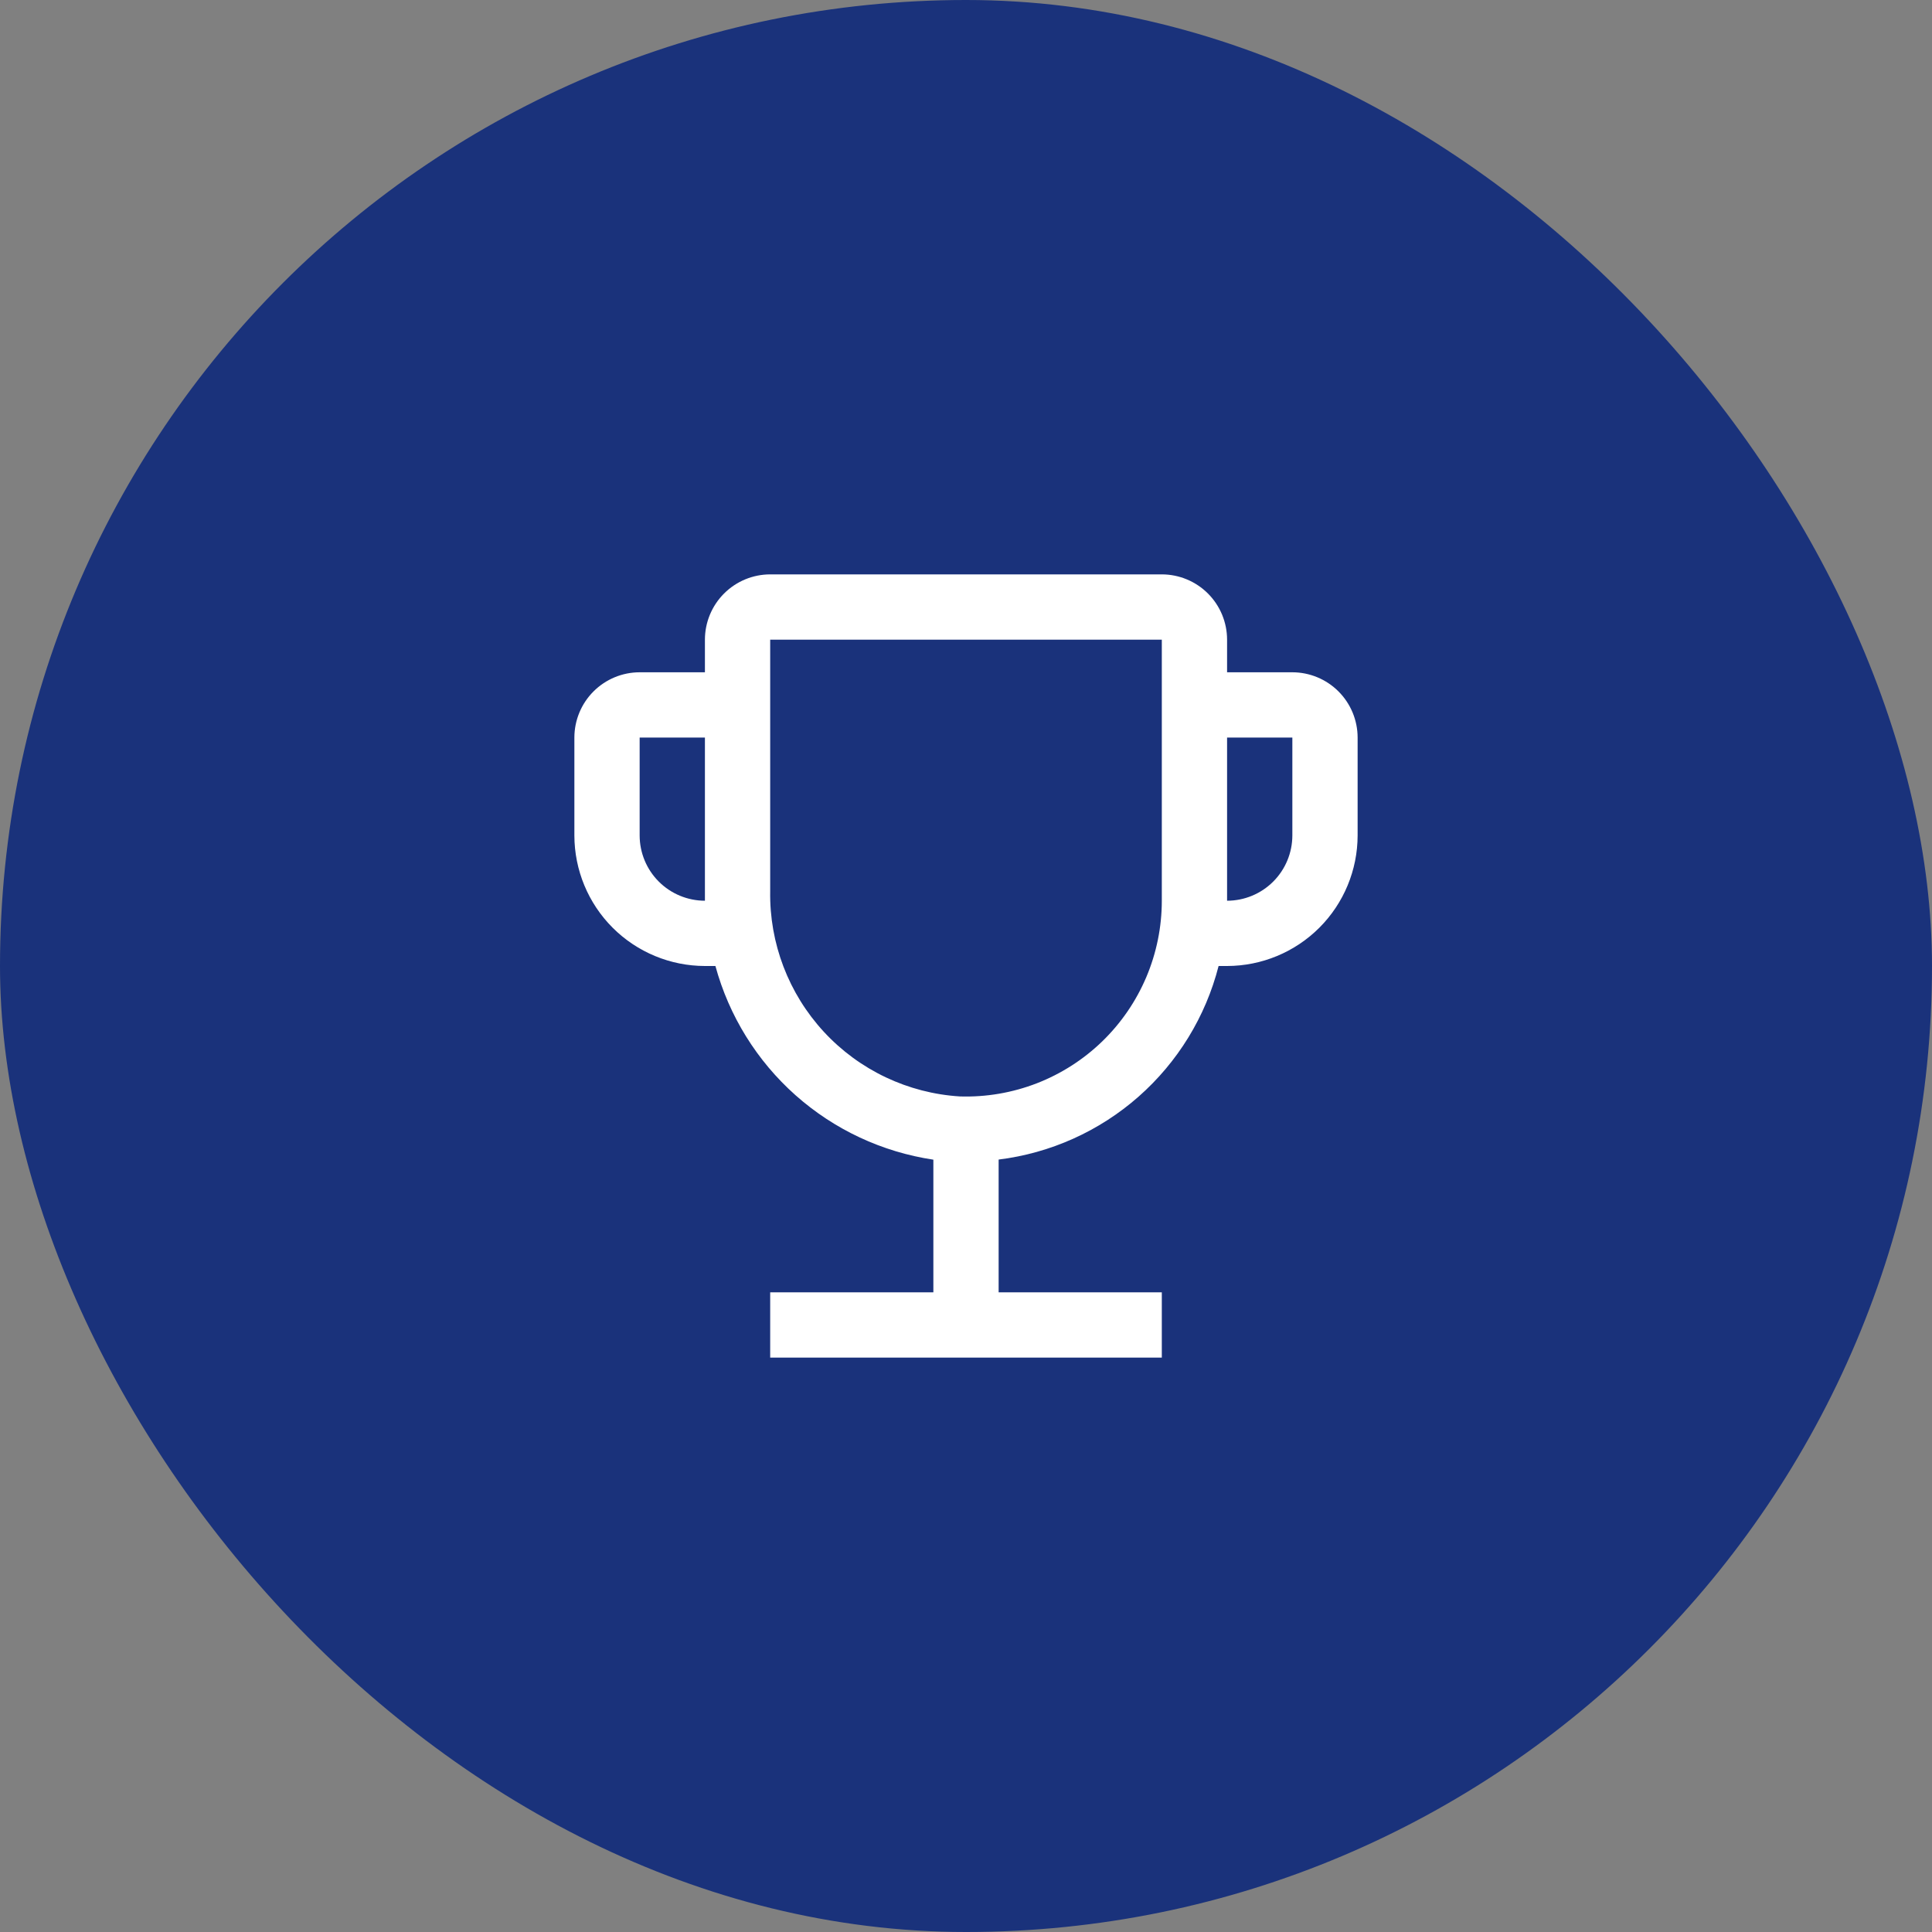
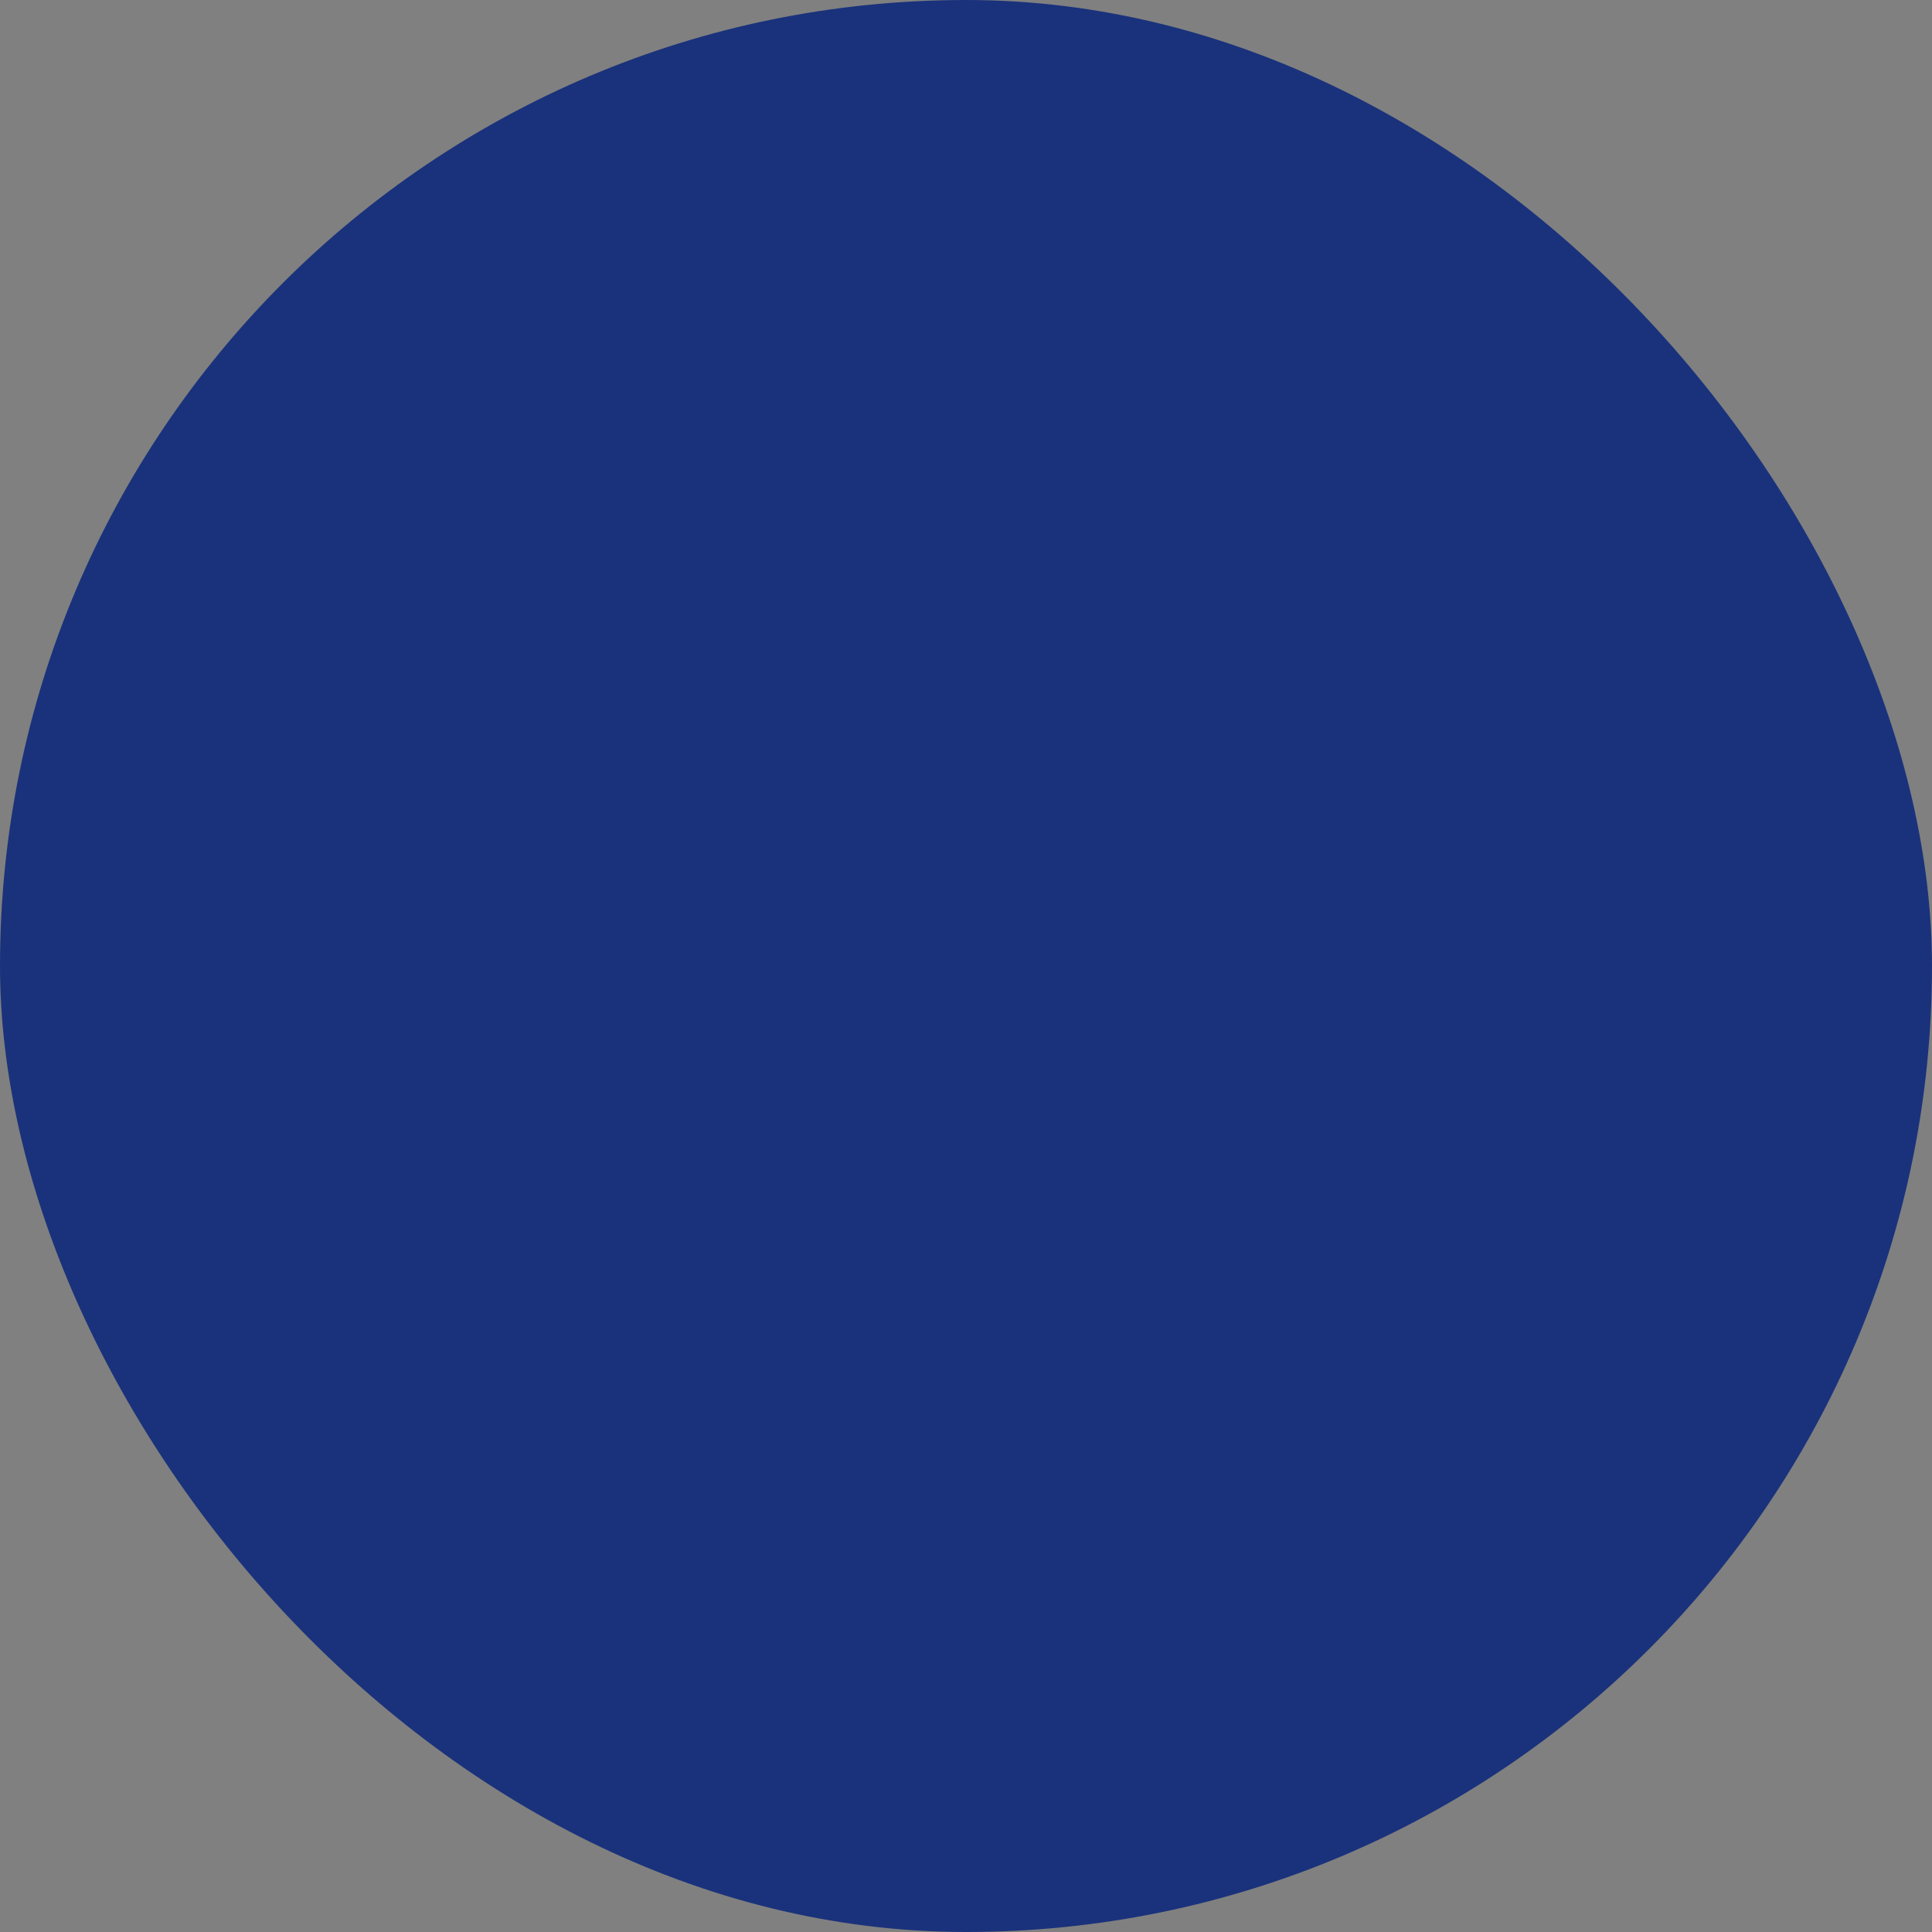
<svg xmlns="http://www.w3.org/2000/svg" width="74" height="74" viewBox="0 0 74 74" fill="none">
  <rect x="0" y="0" width="74" height="74" fill="#808080" stroke="none" />
  <rect width="74" height="74" rx="37" fill="#1A327B" />
-   <path d="M49.5 25.75H47V24.5C46.999 23.837 46.736 23.202 46.267 22.733C45.798 22.264 45.163 22.001 44.5 22H29.5C28.837 22.001 28.202 22.264 27.733 22.733C27.264 23.202 27.001 23.837 27 24.5V25.75H24.5C23.837 25.751 23.202 26.014 22.733 26.483C22.264 26.952 22.001 27.587 22 28.25V32C22.002 33.326 22.529 34.596 23.466 35.534C24.404 36.471 25.674 36.998 27 37H27.402C27.923 38.913 28.99 40.634 30.472 41.951C31.955 43.268 33.789 44.125 35.75 44.418V49.5H29.5V52H44.5V49.5H38.25V44.414C40.237 44.168 42.103 43.329 43.606 42.007C45.109 40.684 46.179 38.94 46.675 37H47C48.326 36.998 49.596 36.471 50.534 35.534C51.471 34.596 51.998 33.326 52 32V28.25C51.999 27.587 51.736 26.952 51.267 26.483C50.798 26.014 50.163 25.751 49.5 25.75ZM27 34.5C26.337 34.499 25.702 34.236 25.233 33.767C24.764 33.298 24.501 32.663 24.5 32V28.25H27V34.5ZM44.5 34.5C44.5 35.504 44.298 36.499 43.907 37.424C43.515 38.349 42.942 39.185 42.221 39.885C41.499 40.584 40.645 41.131 39.709 41.494C38.772 41.856 37.772 42.027 36.768 41.996C34.778 41.873 32.911 40.987 31.557 39.522C30.204 38.057 29.467 36.127 29.5 34.133V24.5H44.5V34.5ZM49.5 32C49.499 32.663 49.236 33.298 48.767 33.767C48.298 34.236 47.663 34.499 47 34.5V28.25H49.5V32Z" fill="white" />
</svg>